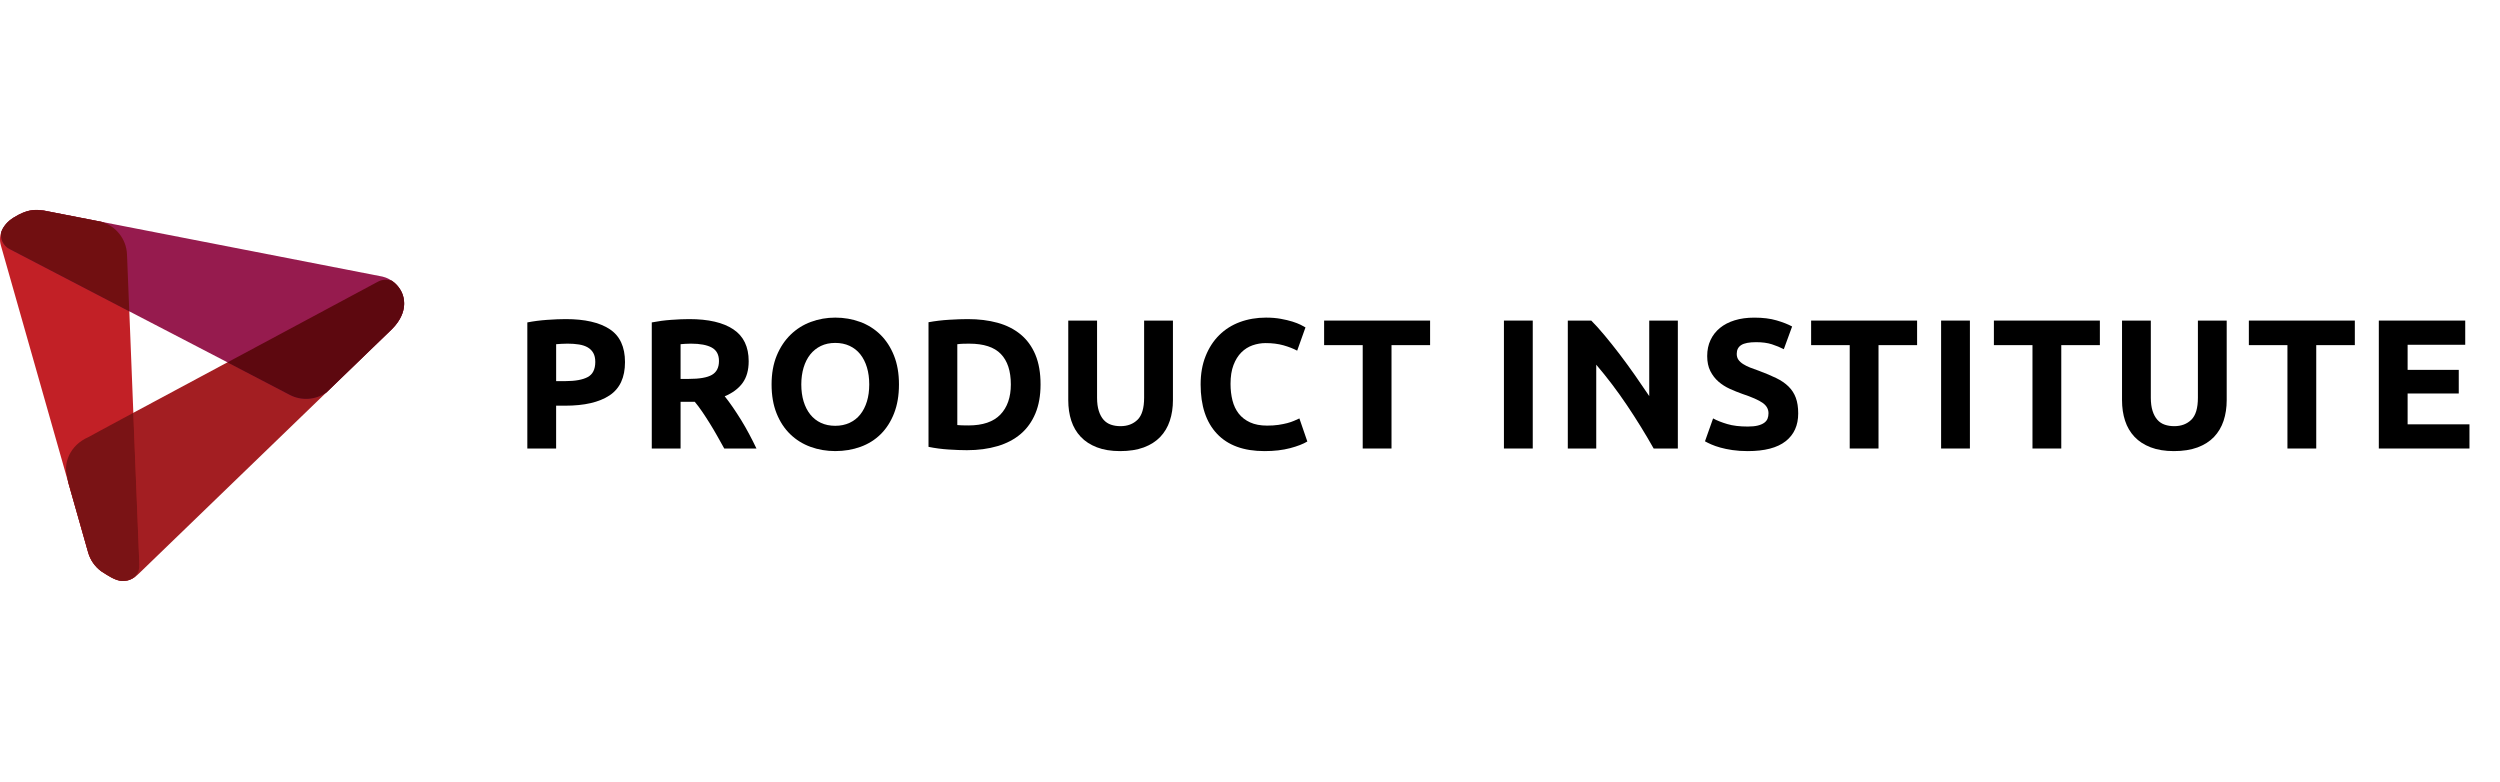
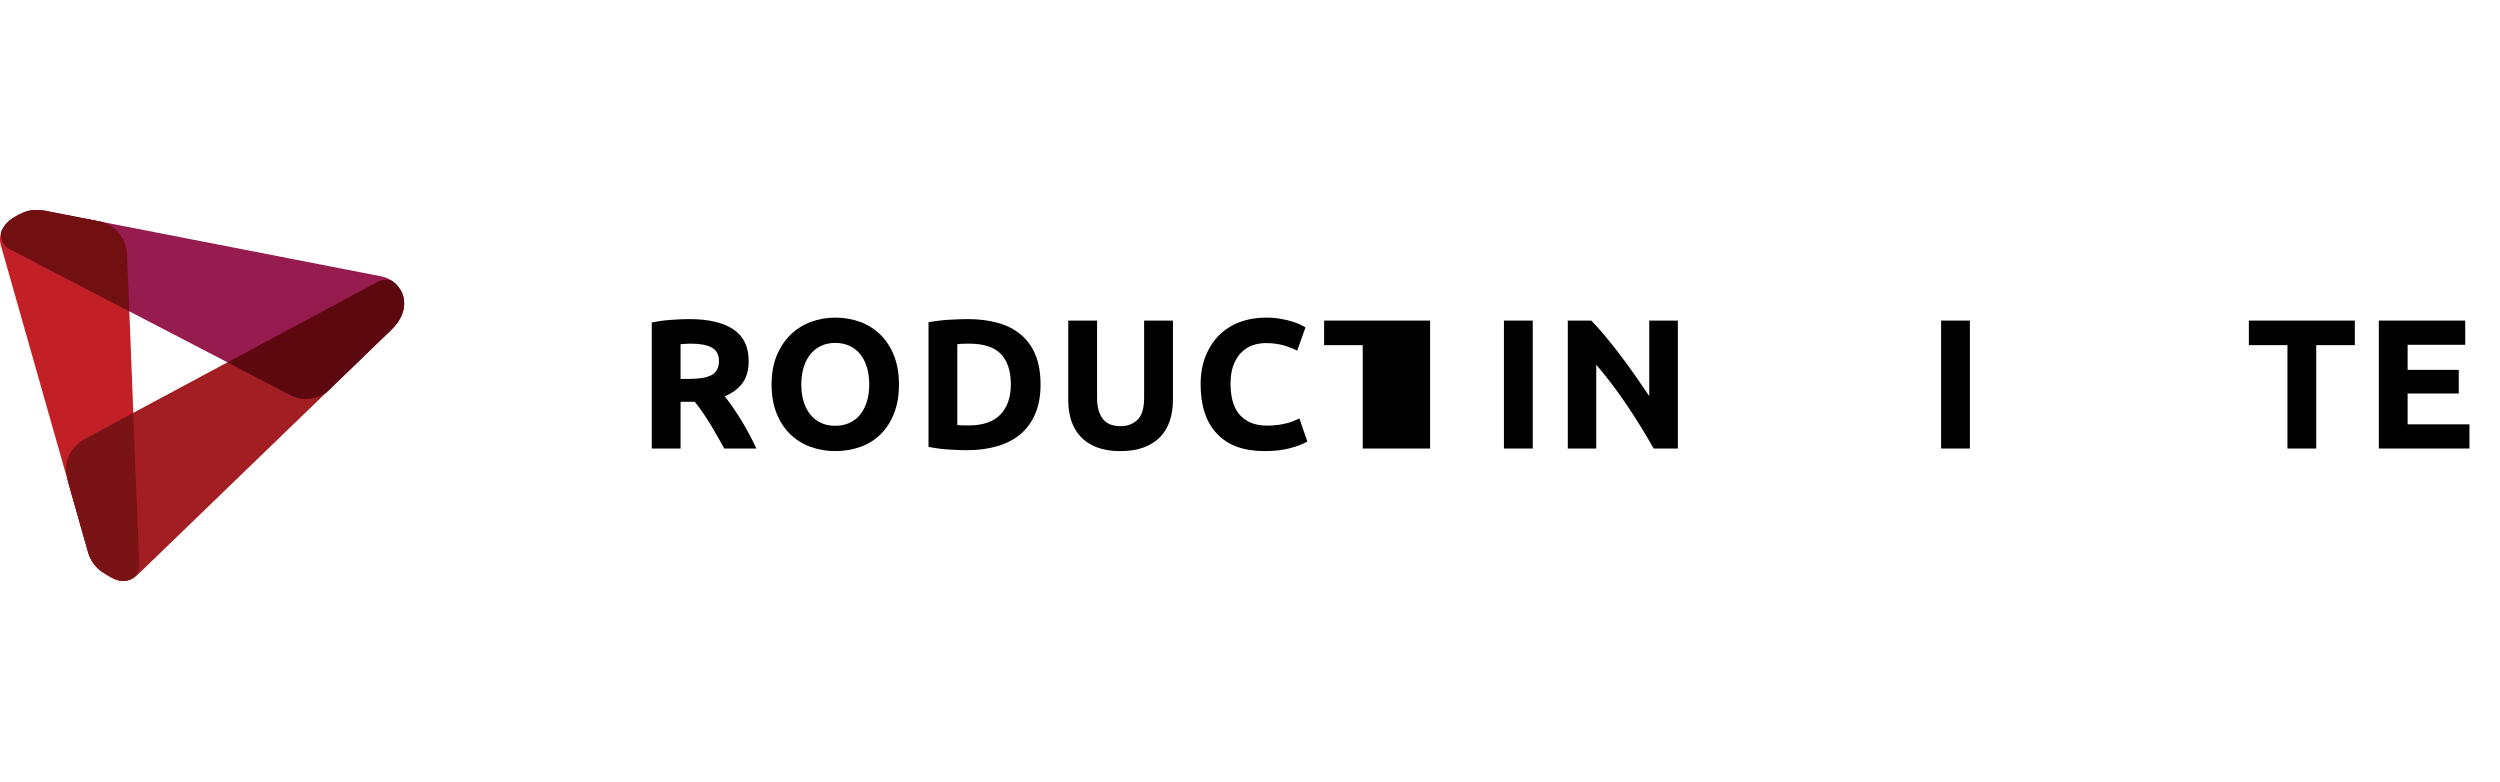
<svg xmlns="http://www.w3.org/2000/svg" width="131" height="41" viewBox="0 0 131 41" fill="none">
-   <path d="M29.645 16.721C30.644 16.721 31.412 16.896 31.947 17.248C32.482 17.599 32.75 18.175 32.75 18.975C32.75 19.781 32.479 20.363 31.937 20.721C31.395 21.079 30.622 21.258 29.616 21.258H29.141V23.502H27.632V16.895C27.961 16.831 28.309 16.785 28.677 16.76C29.045 16.734 29.367 16.721 29.645 16.721ZM29.741 18.007C29.632 18.007 29.524 18.011 29.417 18.017C29.311 18.024 29.219 18.03 29.142 18.036V19.971H29.616C30.138 19.971 30.531 19.9 30.796 19.758C31.06 19.617 31.193 19.352 31.193 18.965C31.193 18.778 31.159 18.623 31.091 18.501C31.023 18.378 30.927 18.28 30.801 18.206C30.675 18.132 30.522 18.08 30.341 18.051C30.16 18.022 29.96 18.007 29.741 18.007Z" fill="black" />
  <path d="M36.116 16.721C37.122 16.721 37.893 16.9 38.428 17.258C38.964 17.616 39.231 18.172 39.231 18.926C39.231 19.397 39.123 19.779 38.907 20.073C38.691 20.366 38.38 20.597 37.974 20.764C38.109 20.932 38.251 21.124 38.4 21.34C38.548 21.556 38.694 21.782 38.84 22.017C38.985 22.253 39.125 22.498 39.26 22.753C39.396 23.007 39.522 23.257 39.638 23.502H37.951C37.828 23.283 37.703 23.061 37.577 22.834C37.45 22.609 37.321 22.39 37.188 22.177C37.056 21.964 36.924 21.763 36.795 21.572C36.666 21.382 36.536 21.21 36.407 21.055H35.662V23.502H34.153V16.895C34.481 16.831 34.821 16.785 35.173 16.76C35.525 16.734 35.839 16.721 36.116 16.721ZM36.203 18.007C36.094 18.007 35.995 18.011 35.908 18.017C35.821 18.024 35.739 18.03 35.662 18.036V19.855H36.087C36.655 19.855 37.061 19.784 37.306 19.642C37.551 19.5 37.674 19.259 37.674 18.917C37.674 18.588 37.55 18.354 37.302 18.215C37.053 18.077 36.687 18.007 36.203 18.007Z" fill="black" />
  <path d="M47.106 20.145C47.106 20.719 47.02 21.224 46.849 21.659C46.678 22.095 46.445 22.459 46.148 22.752C45.851 23.046 45.498 23.267 45.089 23.415C44.679 23.563 44.239 23.637 43.768 23.637C43.31 23.637 42.878 23.563 42.472 23.415C42.066 23.267 41.711 23.046 41.408 22.752C41.105 22.459 40.866 22.095 40.692 21.659C40.518 21.224 40.431 20.719 40.431 20.145C40.431 19.571 40.521 19.067 40.701 18.631C40.882 18.196 41.125 17.83 41.432 17.533C41.738 17.237 42.093 17.014 42.496 16.866C42.899 16.717 43.323 16.643 43.768 16.643C44.226 16.643 44.658 16.718 45.064 16.866C45.471 17.014 45.825 17.237 46.129 17.533C46.432 17.83 46.67 18.196 46.844 18.631C47.019 19.067 47.106 19.571 47.106 20.145ZM41.988 20.145C41.988 20.474 42.029 20.771 42.109 21.035C42.19 21.3 42.306 21.527 42.457 21.717C42.609 21.908 42.794 22.054 43.014 22.157C43.233 22.26 43.484 22.312 43.768 22.312C44.045 22.312 44.295 22.26 44.518 22.157C44.74 22.054 44.927 21.908 45.079 21.717C45.23 21.527 45.346 21.3 45.427 21.035C45.508 20.771 45.548 20.474 45.548 20.145C45.548 19.816 45.508 19.518 45.427 19.25C45.346 18.983 45.23 18.754 45.079 18.564C44.927 18.373 44.74 18.227 44.518 18.123C44.295 18.02 44.045 17.969 43.768 17.969C43.484 17.969 43.233 18.022 43.014 18.128C42.794 18.235 42.609 18.383 42.457 18.573C42.306 18.764 42.19 18.993 42.109 19.26C42.029 19.528 41.988 19.823 41.988 20.145Z" fill="black" />
  <path d="M54.525 20.145C54.525 20.726 54.435 21.232 54.255 21.664C54.074 22.096 53.818 22.454 53.486 22.738C53.153 23.022 52.748 23.235 52.272 23.376C51.794 23.518 51.259 23.59 50.666 23.59C50.395 23.59 50.079 23.578 49.718 23.555C49.356 23.533 49.002 23.486 48.654 23.415V16.885C49.002 16.821 49.365 16.777 49.742 16.755C50.119 16.732 50.443 16.721 50.714 16.721C51.288 16.721 51.809 16.786 52.276 16.914C52.744 17.043 53.145 17.247 53.481 17.524C53.816 17.801 54.074 18.156 54.255 18.588C54.435 19.02 54.525 19.539 54.525 20.145ZM50.163 22.273C50.233 22.28 50.316 22.285 50.409 22.288C50.503 22.292 50.614 22.293 50.743 22.293C51.497 22.293 52.057 22.103 52.421 21.722C52.785 21.342 52.968 20.816 52.968 20.145C52.968 19.442 52.794 18.91 52.445 18.549C52.097 18.188 51.546 18.008 50.791 18.008C50.688 18.008 50.582 18.009 50.472 18.012C50.362 18.016 50.259 18.024 50.163 18.037V22.273Z" fill="black" />
  <path d="M58.695 23.638C58.224 23.638 57.818 23.571 57.476 23.439C57.134 23.307 56.852 23.124 56.63 22.888C56.407 22.652 56.243 22.372 56.136 22.046C56.03 21.721 55.977 21.361 55.977 20.968V16.798H57.486V20.842C57.486 21.113 57.517 21.343 57.578 21.533C57.639 21.724 57.723 21.879 57.829 21.998C57.936 22.117 58.065 22.203 58.216 22.254C58.368 22.306 58.534 22.331 58.714 22.331C59.082 22.331 59.38 22.218 59.609 21.993C59.838 21.767 59.952 21.384 59.952 20.842V16.798H61.462V20.968C61.462 21.361 61.407 21.722 61.297 22.051C61.188 22.38 61.02 22.662 60.794 22.898C60.568 23.133 60.281 23.315 59.933 23.445C59.585 23.573 59.172 23.638 58.695 23.638Z" fill="black" />
  <path d="M66.26 23.638C65.169 23.638 64.339 23.335 63.769 22.728C63.198 22.122 62.913 21.261 62.913 20.145C62.913 19.591 62.999 19.096 63.174 18.66C63.348 18.225 63.586 17.857 63.89 17.558C64.193 17.258 64.554 17.03 64.973 16.875C65.392 16.721 65.847 16.643 66.337 16.643C66.621 16.643 66.879 16.664 67.111 16.706C67.343 16.748 67.547 16.797 67.721 16.851C67.894 16.906 68.04 16.962 68.156 17.02C68.272 17.078 68.356 17.124 68.407 17.156L67.972 18.375C67.766 18.265 67.525 18.172 67.251 18.094C66.977 18.017 66.666 17.978 66.318 17.978C66.086 17.978 65.859 18.017 65.636 18.094C65.414 18.172 65.217 18.296 65.046 18.467C64.875 18.638 64.738 18.858 64.635 19.129C64.531 19.4 64.48 19.729 64.48 20.116C64.48 20.426 64.514 20.715 64.581 20.982C64.649 21.25 64.759 21.48 64.91 21.674C65.062 21.867 65.26 22.021 65.505 22.133C65.751 22.246 66.047 22.302 66.395 22.302C66.615 22.302 66.811 22.29 66.986 22.264C67.159 22.238 67.314 22.207 67.45 22.172C67.585 22.136 67.704 22.096 67.808 22.051C67.911 22.006 68.005 21.964 68.088 21.925L68.504 23.134C68.291 23.264 67.992 23.38 67.605 23.483C67.217 23.586 66.769 23.638 66.26 23.638Z" fill="black" />
-   <path d="M74.937 16.798V18.085H72.915V23.502H71.406V18.085H69.384V16.798H74.937Z" fill="black" />
+   <path d="M74.937 16.798V18.085V23.502H71.406V18.085H69.384V16.798H74.937Z" fill="black" />
  <path d="M78.806 16.798H80.316V23.502H78.806V16.798Z" fill="black" />
  <path d="M86.652 23.502C86.22 22.735 85.752 21.977 85.249 21.229C84.746 20.481 84.211 19.775 83.643 19.11V23.502H82.153V16.798H83.382C83.595 17.011 83.83 17.272 84.088 17.582C84.346 17.892 84.609 18.222 84.877 18.573C85.144 18.925 85.41 19.289 85.675 19.667C85.939 20.044 86.187 20.407 86.42 20.755V16.798H87.919V23.502H86.652Z" fill="black" />
-   <path d="M91.585 22.351C91.798 22.351 91.974 22.333 92.113 22.298C92.251 22.263 92.363 22.214 92.447 22.153C92.53 22.092 92.588 22.019 92.621 21.935C92.653 21.851 92.669 21.758 92.669 21.655C92.669 21.435 92.566 21.253 92.359 21.108C92.153 20.963 91.798 20.807 91.295 20.639C91.076 20.561 90.856 20.473 90.637 20.373C90.418 20.273 90.222 20.147 90.047 19.996C89.873 19.844 89.731 19.66 89.622 19.444C89.512 19.228 89.457 18.965 89.457 18.656C89.457 18.346 89.515 18.067 89.631 17.819C89.747 17.571 89.912 17.36 90.125 17.185C90.338 17.011 90.595 16.877 90.898 16.784C91.201 16.69 91.543 16.644 91.924 16.644C92.375 16.644 92.766 16.692 93.094 16.789C93.423 16.885 93.694 16.992 93.907 17.108L93.472 18.298C93.285 18.201 93.077 18.116 92.848 18.041C92.619 17.967 92.343 17.93 92.021 17.93C91.659 17.93 91.4 17.98 91.242 18.08C91.084 18.18 91.005 18.333 91.005 18.539C91.005 18.662 91.034 18.765 91.092 18.849C91.15 18.933 91.232 19.009 91.339 19.076C91.445 19.144 91.567 19.205 91.706 19.26C91.845 19.315 91.998 19.371 92.166 19.429C92.514 19.559 92.817 19.686 93.075 19.812C93.333 19.937 93.547 20.084 93.718 20.252C93.889 20.42 94.016 20.616 94.1 20.842C94.184 21.068 94.226 21.342 94.226 21.664C94.226 22.29 94.007 22.775 93.568 23.12C93.13 23.465 92.469 23.638 91.585 23.638C91.288 23.638 91.021 23.62 90.782 23.584C90.544 23.549 90.332 23.506 90.149 23.454C89.965 23.402 89.807 23.348 89.675 23.289C89.542 23.231 89.431 23.176 89.341 23.125L89.766 21.925C89.966 22.035 90.213 22.133 90.507 22.22C90.8 22.308 91.16 22.351 91.585 22.351Z" fill="black" />
-   <path d="M100.456 16.798V18.085H98.434V23.502H96.925V18.085H94.903V16.798H100.456Z" fill="black" />
  <path d="M101.714 16.798H103.223V23.502H101.714V16.798Z" fill="black" />
-   <path d="M110.033 16.798V18.085H108.011V23.502H106.502V18.085H104.48V16.798H110.033Z" fill="black" />
-   <path d="M113.912 23.638C113.442 23.638 113.035 23.571 112.694 23.439C112.352 23.307 112.069 23.124 111.847 22.888C111.625 22.652 111.46 22.372 111.354 22.046C111.247 21.721 111.194 21.361 111.194 20.968V16.798H112.703V20.842C112.703 21.113 112.734 21.343 112.795 21.533C112.856 21.724 112.94 21.879 113.047 21.998C113.153 22.117 113.282 22.203 113.434 22.254C113.585 22.306 113.751 22.331 113.932 22.331C114.299 22.331 114.598 22.218 114.827 21.993C115.056 21.767 115.17 21.384 115.17 20.842V16.798H116.679V20.968C116.679 21.361 116.624 21.722 116.515 22.051C116.405 22.38 116.237 22.662 116.012 22.898C115.786 23.133 115.499 23.315 115.151 23.445C114.802 23.573 114.39 23.638 113.912 23.638Z" fill="black" />
  <path d="M123.393 16.798V18.085H121.371V23.502H119.862V18.085H117.84V16.798H123.393Z" fill="black" />
  <path d="M124.65 23.502V16.798H129.178V18.066H126.159V19.381H128.839V20.619H126.159V22.235H129.4V23.502H124.65Z" fill="black" />
  <path d="M19.779 14.77C20.026 14.629 20.308 14.631 20.538 14.718C21.213 15.186 21.552 16.227 20.534 17.247L7.334 30C6.565 30.787 5.986 30.366 5.304 29.927C4.977 29.686 4.734 29.342 4.621 28.945L3.582 25.291C3.54 25.063 3.51 24.912 3.502 24.884C3.34 24.281 3.63 23.331 4.638 22.891L19.779 14.77Z" fill="#A31E22" />
  <path d="M5.294 11.62L2.29 11.034C1.847 10.982 1.457 10.942 0.697 11.416C0.174 11.746 -0.118 12.282 0.045 12.857L4.618 28.945C4.731 29.343 4.974 29.686 5.301 29.928C5.895 30.31 6.412 30.678 7.043 30.246C7.21 30.073 7.312 29.832 7.302 29.58L6.658 13.337C6.626 12.523 6.068 11.832 5.294 11.62Z" fill="#C22026" />
  <path d="M15.178 20.693C15.8 21.017 16.543 20.958 17.102 20.562L20.535 17.246C21.78 15.996 20.992 14.716 20.044 14.494L2.293 11.033C1.851 10.98 1.46 10.941 0.7 11.414C0.393 11.608 0.166 11.874 0.064 12.176C0.007 12.522 0.17 12.879 0.497 13.05L6.783 16.317L11.927 18.99L15.178 20.693Z" fill="#961B4E" />
  <path d="M7.302 29.591L6.984 21.633C5.574 22.388 4.637 22.902 4.637 22.902C3.63 23.342 3.34 24.292 3.502 24.895C3.51 24.923 3.539 25.075 3.582 25.302L4.62 28.956C4.733 29.353 4.977 29.697 5.304 29.939C5.644 30.157 5.958 30.371 6.283 30.434C6.491 30.483 7.323 30.434 7.302 29.591Z" fill="#7A1315" />
  <path d="M11.917 18.989L15.184 20.693C15.805 21.017 16.548 20.958 17.108 20.562L20.54 17.246C21.438 16.343 21.192 15.497 20.972 15.168C20.971 15.167 20.971 15.166 20.97 15.166C20.859 14.987 20.712 14.835 20.544 14.718C20.314 14.631 20.032 14.629 19.785 14.77L11.917 18.989Z" fill="#5D080F" />
  <path d="M6.655 13.333C6.623 12.519 6.066 11.828 5.291 11.616L2.287 11.03C1.901 10.984 1.554 10.948 0.965 11.256C0.881 11.3 0.792 11.351 0.697 11.41C0.39 11.604 0.163 11.87 0.061 12.172C0.004 12.518 0.167 12.875 0.494 13.046L6.774 16.315L6.655 13.333Z" fill="#710F11" />
</svg>